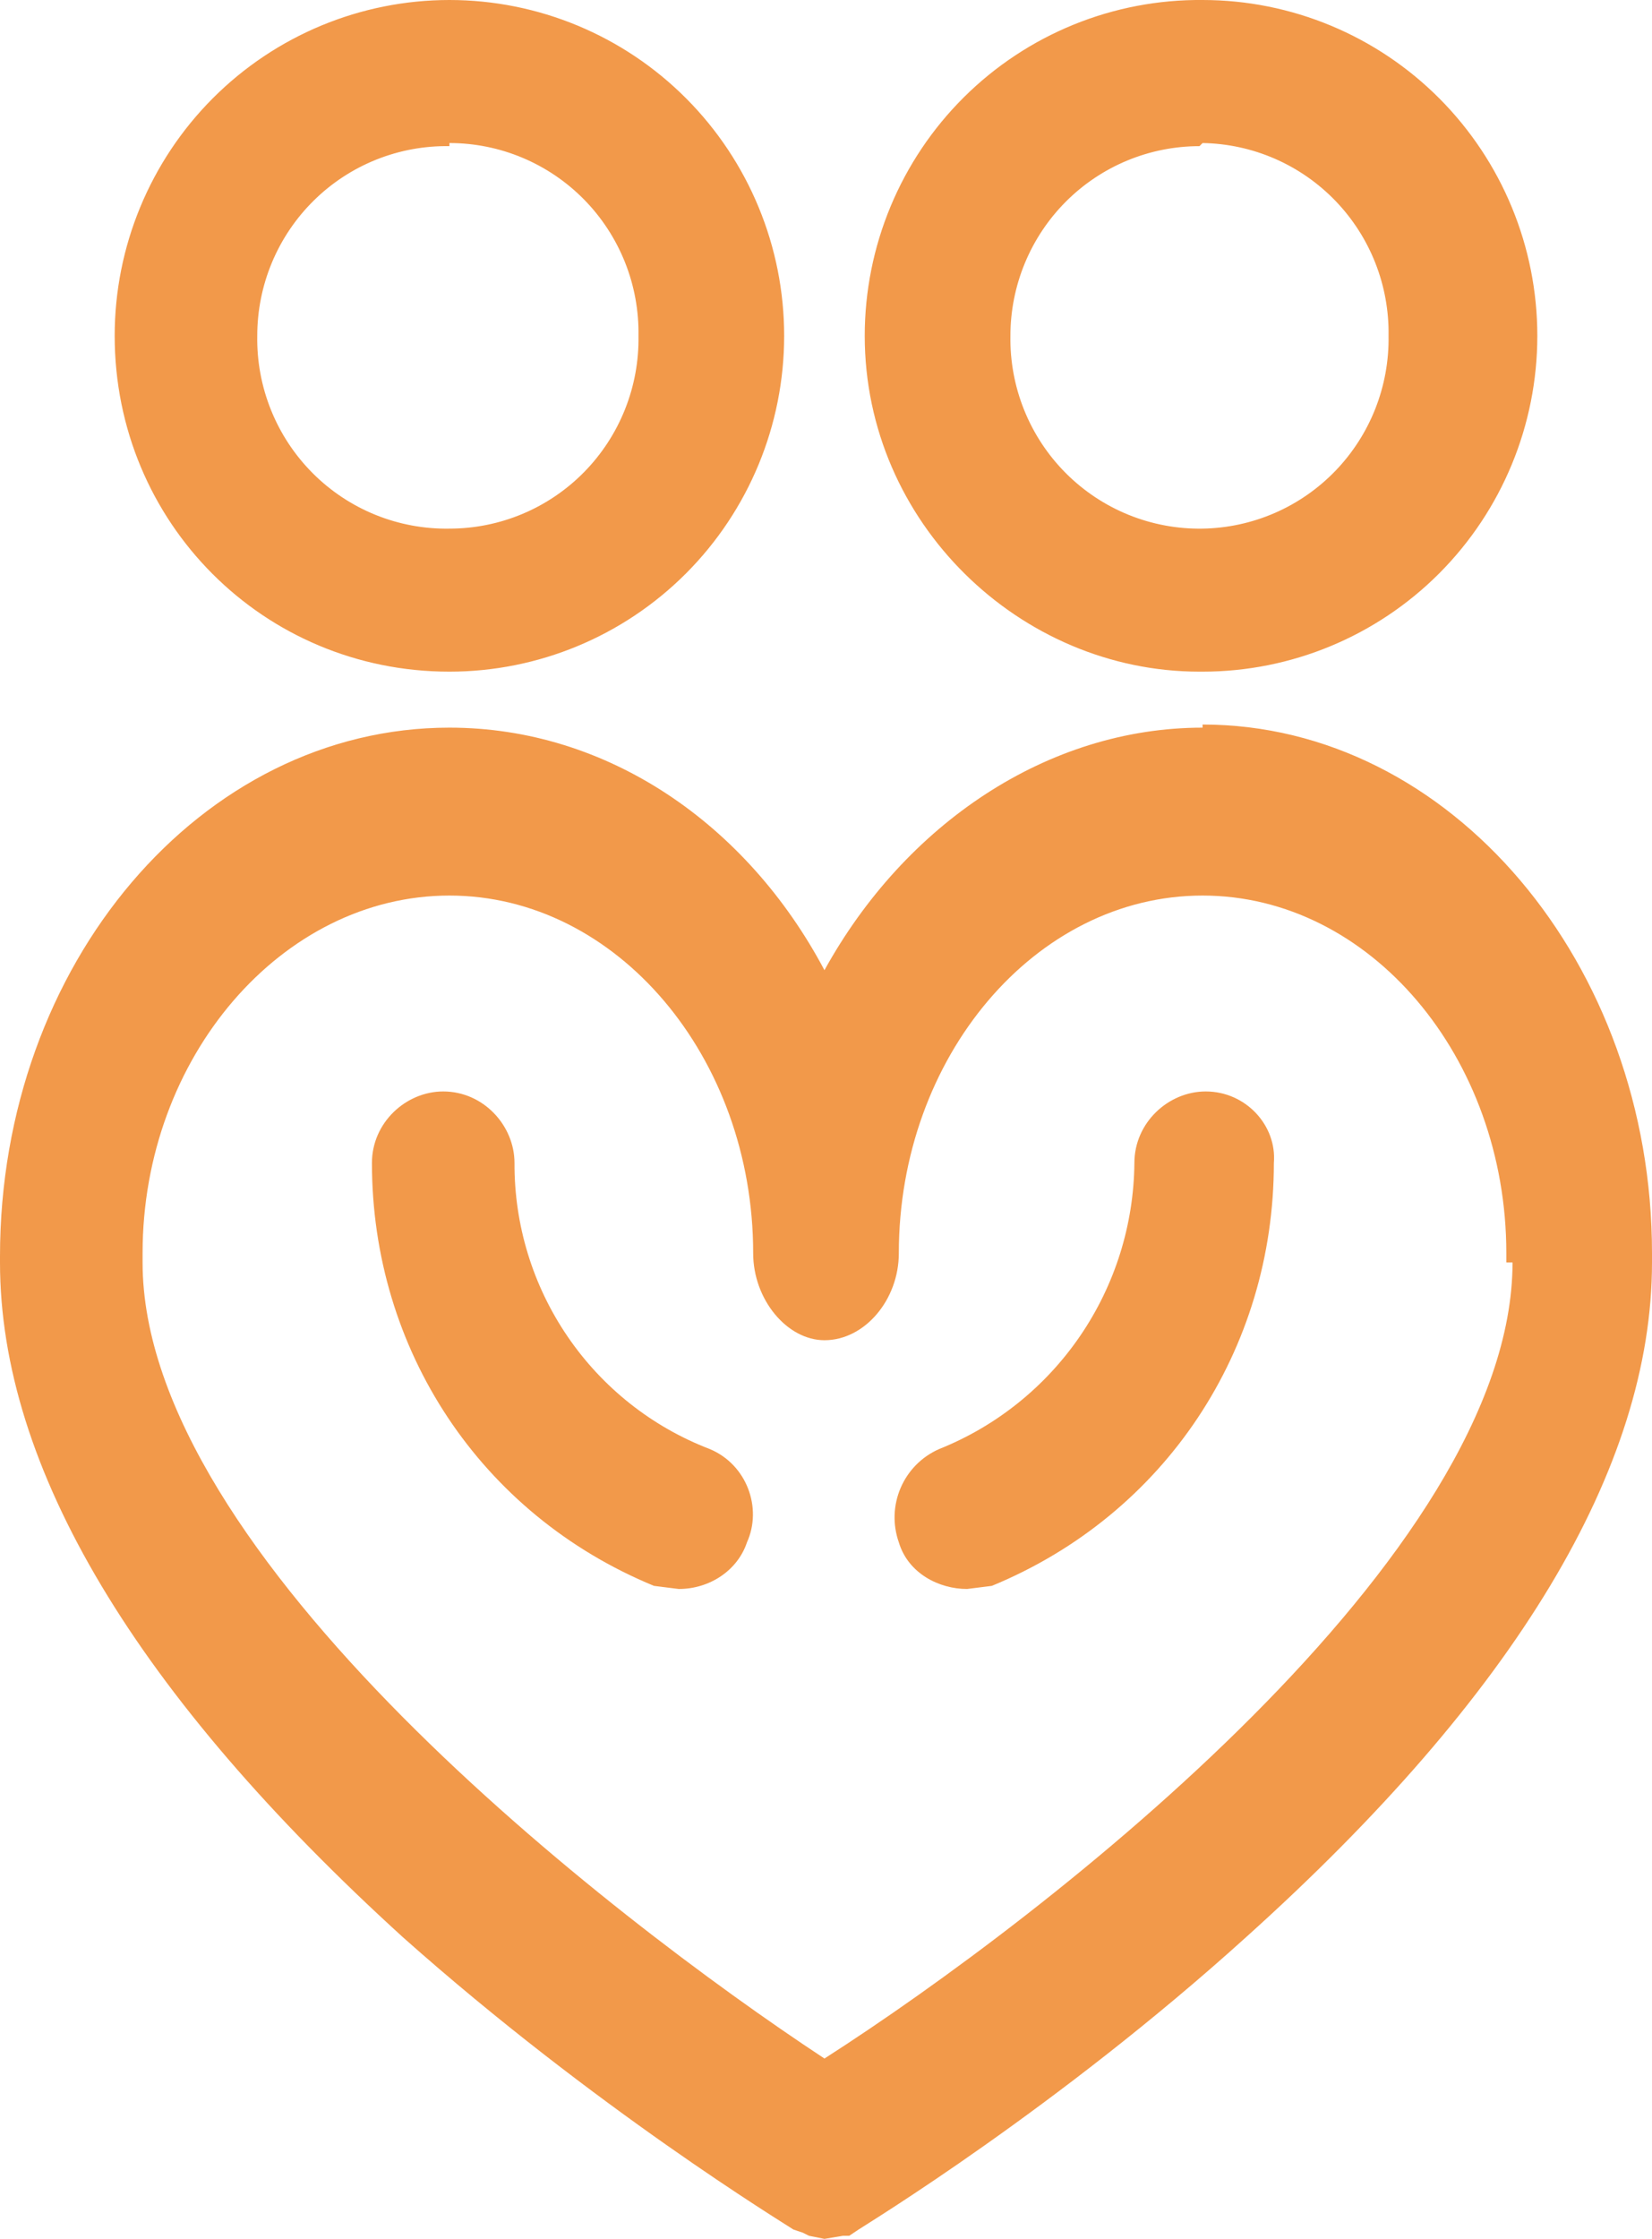
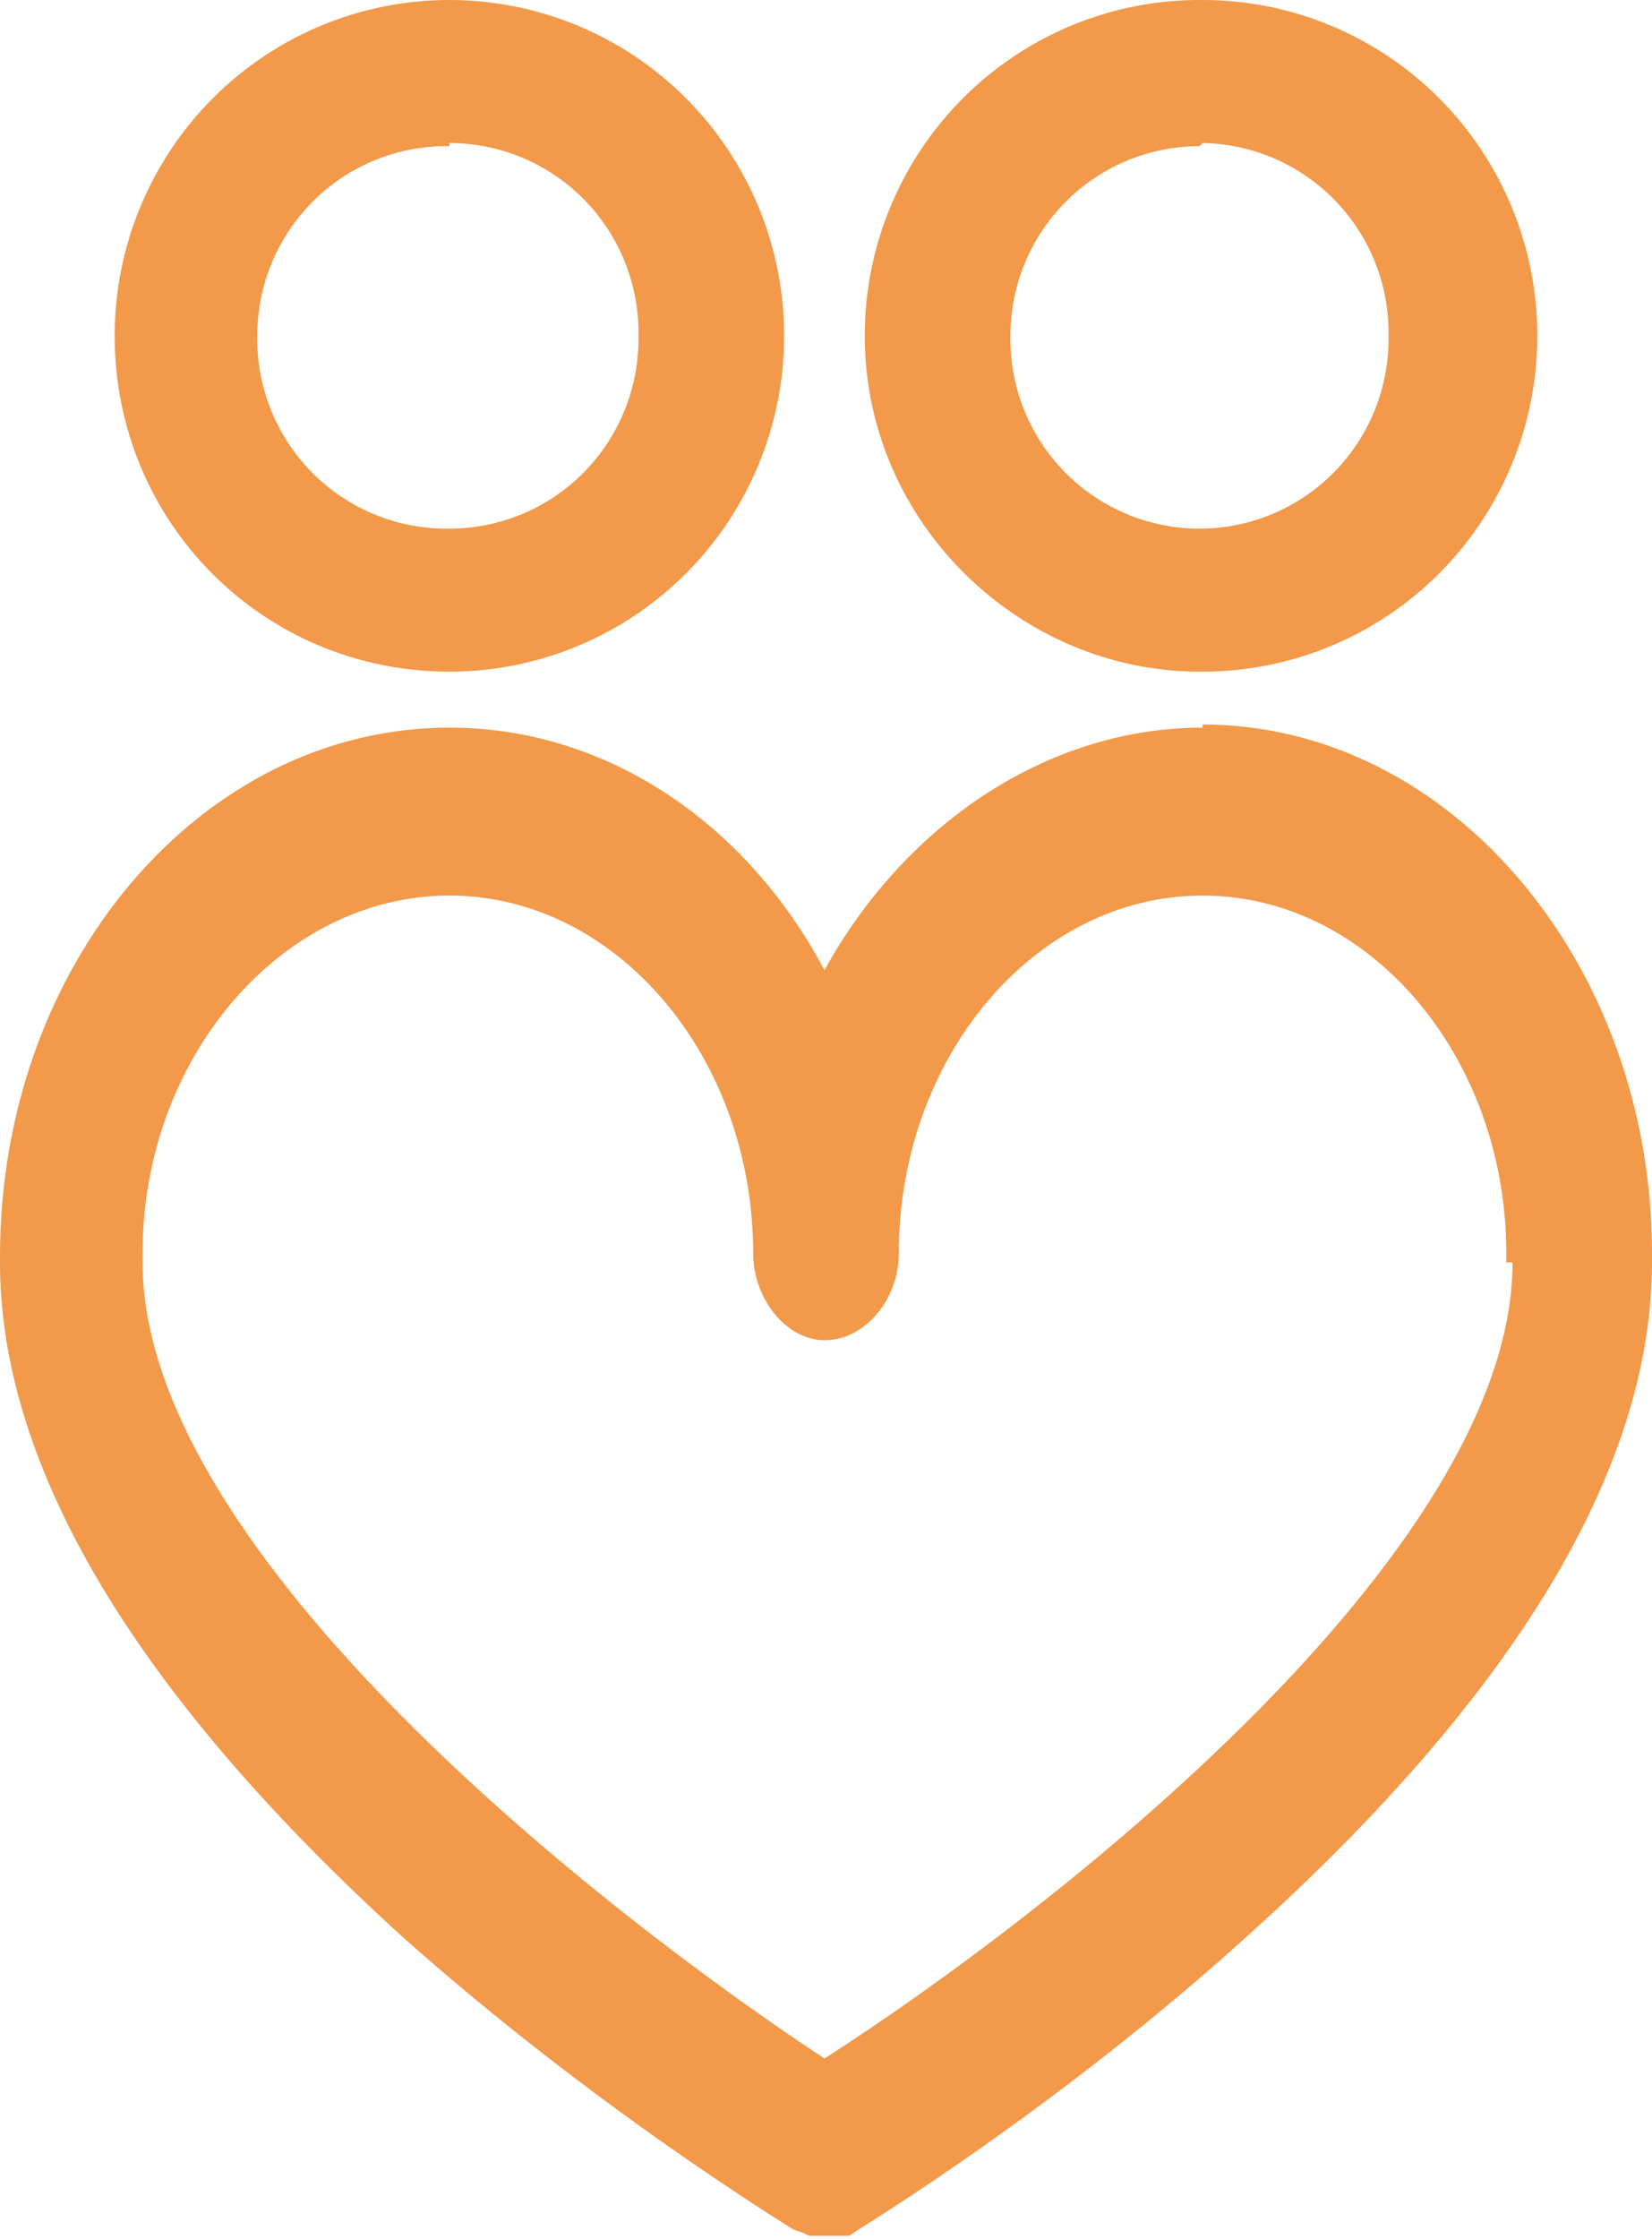
<svg xmlns="http://www.w3.org/2000/svg" width="127" height="172" viewBox="0 0 127 172" fill="none">
  <g clip-path="url(#clip0_1253_10431)">
-     <path d="M34.55 51.6C41.375 51.6 47.92 48.882 52.746 44.044C57.572 39.205 60.283 32.643 60.283 25.8C60.283 18.957 57.572 12.395 52.746 7.557C47.92 2.718 41.375 0 34.55 0C27.725 0 21.179 2.718 16.353 7.557C11.527 12.395 8.816 18.957 8.816 25.8C8.816 40.133 20.253 51.6 34.55 51.6ZM34.55 10.989C36.479 10.989 38.388 11.373 40.167 12.121C41.947 12.868 43.56 13.963 44.913 15.341C46.265 16.72 47.331 18.355 48.047 20.15C48.764 21.946 49.116 23.866 49.084 25.8C49.116 27.734 48.764 29.654 48.047 31.45C47.331 33.246 46.265 34.88 44.913 36.259C43.56 37.638 41.947 38.732 40.167 39.48C38.388 40.227 36.479 40.611 34.55 40.611C32.601 40.644 30.665 40.282 28.858 39.55C27.052 38.817 25.41 37.727 24.032 36.345C22.654 34.963 21.567 33.318 20.836 31.506C20.105 29.695 19.744 27.754 19.777 25.8C19.776 23.866 20.16 21.952 20.905 20.168C21.651 18.384 22.743 16.767 24.118 15.411C25.493 14.054 27.123 12.986 28.914 12.268C30.705 11.55 32.621 11.196 34.55 11.228V10.989ZM92.45 55.9C80.537 55.9 69.576 63.306 63.381 74.534C57.424 63.306 46.702 55.9 34.55 55.9C15.488 55.9 0 74.056 0 96.511V96.989C0 112.756 10.484 130.195 30.976 148.828C45.749 161.967 60.283 170.806 60.998 171.283L61.713 171.522L62.19 171.761L63.381 172L64.811 171.761H65.287L66.002 171.283C66.717 170.806 81.251 161.967 95.786 148.828C116.516 130.195 127 112.756 127 96.989V96.272C127 74.056 111.512 55.661 92.45 55.661V55.9ZM116.278 96.989C116.278 119.445 80.537 147.156 63.381 158.145C46.702 147.156 10.961 119.445 10.961 96.989V96.272C10.961 81.222 21.683 68.8 34.55 68.8C47.416 68.8 57.901 81.222 57.901 96.272C57.901 99.856 60.522 102.961 63.381 102.961C66.478 102.961 69.099 99.856 69.099 96.272C69.099 81.222 79.584 68.8 92.45 68.8C105.317 68.8 115.801 81.222 115.801 96.272V96.989H116.039H116.278ZM92.45 51.6C99.275 51.6 105.821 48.882 110.647 44.044C115.473 39.205 118.184 32.643 118.184 25.8C118.184 18.957 115.473 12.395 110.647 7.557C105.821 2.718 99.275 0 92.45 0C89.051 -0.031 85.679 0.613 82.529 1.895C79.38 3.177 76.514 5.073 74.1 7.472C71.685 9.871 69.768 12.726 68.46 15.871C67.152 19.017 66.478 22.392 66.478 25.8C66.478 40.133 78.392 51.6 92.212 51.6H92.45ZM92.45 10.989C94.359 11.02 96.243 11.428 97.995 12.189C99.746 12.95 101.331 14.05 102.659 15.425C103.986 16.801 105.031 18.425 105.732 20.205C106.433 21.985 106.778 23.886 106.747 25.8C106.778 27.714 106.433 29.615 105.732 31.395C105.031 33.175 103.986 34.799 102.659 36.175C101.331 37.55 99.746 38.65 97.995 39.411C96.243 40.172 94.359 40.58 92.45 40.611C90.501 40.644 88.566 40.282 86.759 39.55C84.952 38.817 83.311 37.727 81.932 36.345C80.554 34.963 79.467 33.318 78.736 31.506C78.005 29.695 77.645 27.754 77.677 25.8C77.677 23.887 78.053 21.992 78.784 20.224C79.514 18.456 80.585 16.849 81.934 15.496C83.284 14.143 84.886 13.069 86.65 12.337C88.413 11.605 90.303 11.228 92.212 11.228L92.45 10.989Z" fill="#F2994A" />
-     <path d="M54.565 111.322C50.131 109.623 46.319 106.609 43.638 102.682C40.956 98.756 39.531 94.103 39.553 89.344C39.553 86.478 37.171 83.85 34.073 83.85C31.214 83.85 28.593 86.239 28.593 89.344C28.593 103.678 36.932 116.339 50.276 121.833L52.182 122.072C54.565 122.072 56.709 120.639 57.424 118.489C58.615 115.861 57.424 112.517 54.565 111.322ZM92.689 83.85C89.829 83.85 87.208 86.239 87.208 89.344C87.165 94.088 85.715 98.712 83.041 102.626C80.368 106.54 76.593 109.567 72.197 111.322C70.873 111.903 69.817 112.965 69.243 114.295C68.668 115.625 68.617 117.123 69.099 118.489C69.814 120.878 72.197 122.072 74.341 122.072L76.248 121.833C89.591 116.339 97.93 103.678 97.93 89.344C98.169 86.478 95.786 83.85 92.689 83.85Z" fill="#F2994A" />
+     <path d="M34.55 51.6C41.375 51.6 47.92 48.882 52.746 44.044C57.572 39.205 60.283 32.643 60.283 25.8C60.283 18.957 57.572 12.395 52.746 7.557C47.92 2.718 41.375 0 34.55 0C27.725 0 21.179 2.718 16.353 7.557C11.527 12.395 8.816 18.957 8.816 25.8C8.816 40.133 20.253 51.6 34.55 51.6ZM34.55 10.989C36.479 10.989 38.388 11.373 40.167 12.121C41.947 12.868 43.56 13.963 44.913 15.341C46.265 16.72 47.331 18.355 48.047 20.15C48.764 21.946 49.116 23.866 49.084 25.8C49.116 27.734 48.764 29.654 48.047 31.45C47.331 33.246 46.265 34.88 44.913 36.259C43.56 37.638 41.947 38.732 40.167 39.48C38.388 40.227 36.479 40.611 34.55 40.611C32.601 40.644 30.665 40.282 28.858 39.55C27.052 38.817 25.41 37.727 24.032 36.345C22.654 34.963 21.567 33.318 20.836 31.506C20.105 29.695 19.744 27.754 19.777 25.8C19.776 23.866 20.16 21.952 20.905 20.168C21.651 18.384 22.743 16.767 24.118 15.411C25.493 14.054 27.123 12.986 28.914 12.268C30.705 11.55 32.621 11.196 34.55 11.228V10.989ZM92.45 55.9C80.537 55.9 69.576 63.306 63.381 74.534C57.424 63.306 46.702 55.9 34.55 55.9C15.488 55.9 0 74.056 0 96.511V96.989C0 112.756 10.484 130.195 30.976 148.828C45.749 161.967 60.283 170.806 60.998 171.283L61.713 171.522L62.19 171.761L64.811 171.761H65.287L66.002 171.283C66.717 170.806 81.251 161.967 95.786 148.828C116.516 130.195 127 112.756 127 96.989V96.272C127 74.056 111.512 55.661 92.45 55.661V55.9ZM116.278 96.989C116.278 119.445 80.537 147.156 63.381 158.145C46.702 147.156 10.961 119.445 10.961 96.989V96.272C10.961 81.222 21.683 68.8 34.55 68.8C47.416 68.8 57.901 81.222 57.901 96.272C57.901 99.856 60.522 102.961 63.381 102.961C66.478 102.961 69.099 99.856 69.099 96.272C69.099 81.222 79.584 68.8 92.45 68.8C105.317 68.8 115.801 81.222 115.801 96.272V96.989H116.039H116.278ZM92.45 51.6C99.275 51.6 105.821 48.882 110.647 44.044C115.473 39.205 118.184 32.643 118.184 25.8C118.184 18.957 115.473 12.395 110.647 7.557C105.821 2.718 99.275 0 92.45 0C89.051 -0.031 85.679 0.613 82.529 1.895C79.38 3.177 76.514 5.073 74.1 7.472C71.685 9.871 69.768 12.726 68.46 15.871C67.152 19.017 66.478 22.392 66.478 25.8C66.478 40.133 78.392 51.6 92.212 51.6H92.45ZM92.45 10.989C94.359 11.02 96.243 11.428 97.995 12.189C99.746 12.95 101.331 14.05 102.659 15.425C103.986 16.801 105.031 18.425 105.732 20.205C106.433 21.985 106.778 23.886 106.747 25.8C106.778 27.714 106.433 29.615 105.732 31.395C105.031 33.175 103.986 34.799 102.659 36.175C101.331 37.55 99.746 38.65 97.995 39.411C96.243 40.172 94.359 40.58 92.45 40.611C90.501 40.644 88.566 40.282 86.759 39.55C84.952 38.817 83.311 37.727 81.932 36.345C80.554 34.963 79.467 33.318 78.736 31.506C78.005 29.695 77.645 27.754 77.677 25.8C77.677 23.887 78.053 21.992 78.784 20.224C79.514 18.456 80.585 16.849 81.934 15.496C83.284 14.143 84.886 13.069 86.65 12.337C88.413 11.605 90.303 11.228 92.212 11.228L92.45 10.989Z" fill="#F2994A" />
  </g>
  <defs>
    <clipPath id="clip0_1253_10431">
      <rect width="127" height="172" fill="white" />
    </clipPath>
  </defs>
</svg>